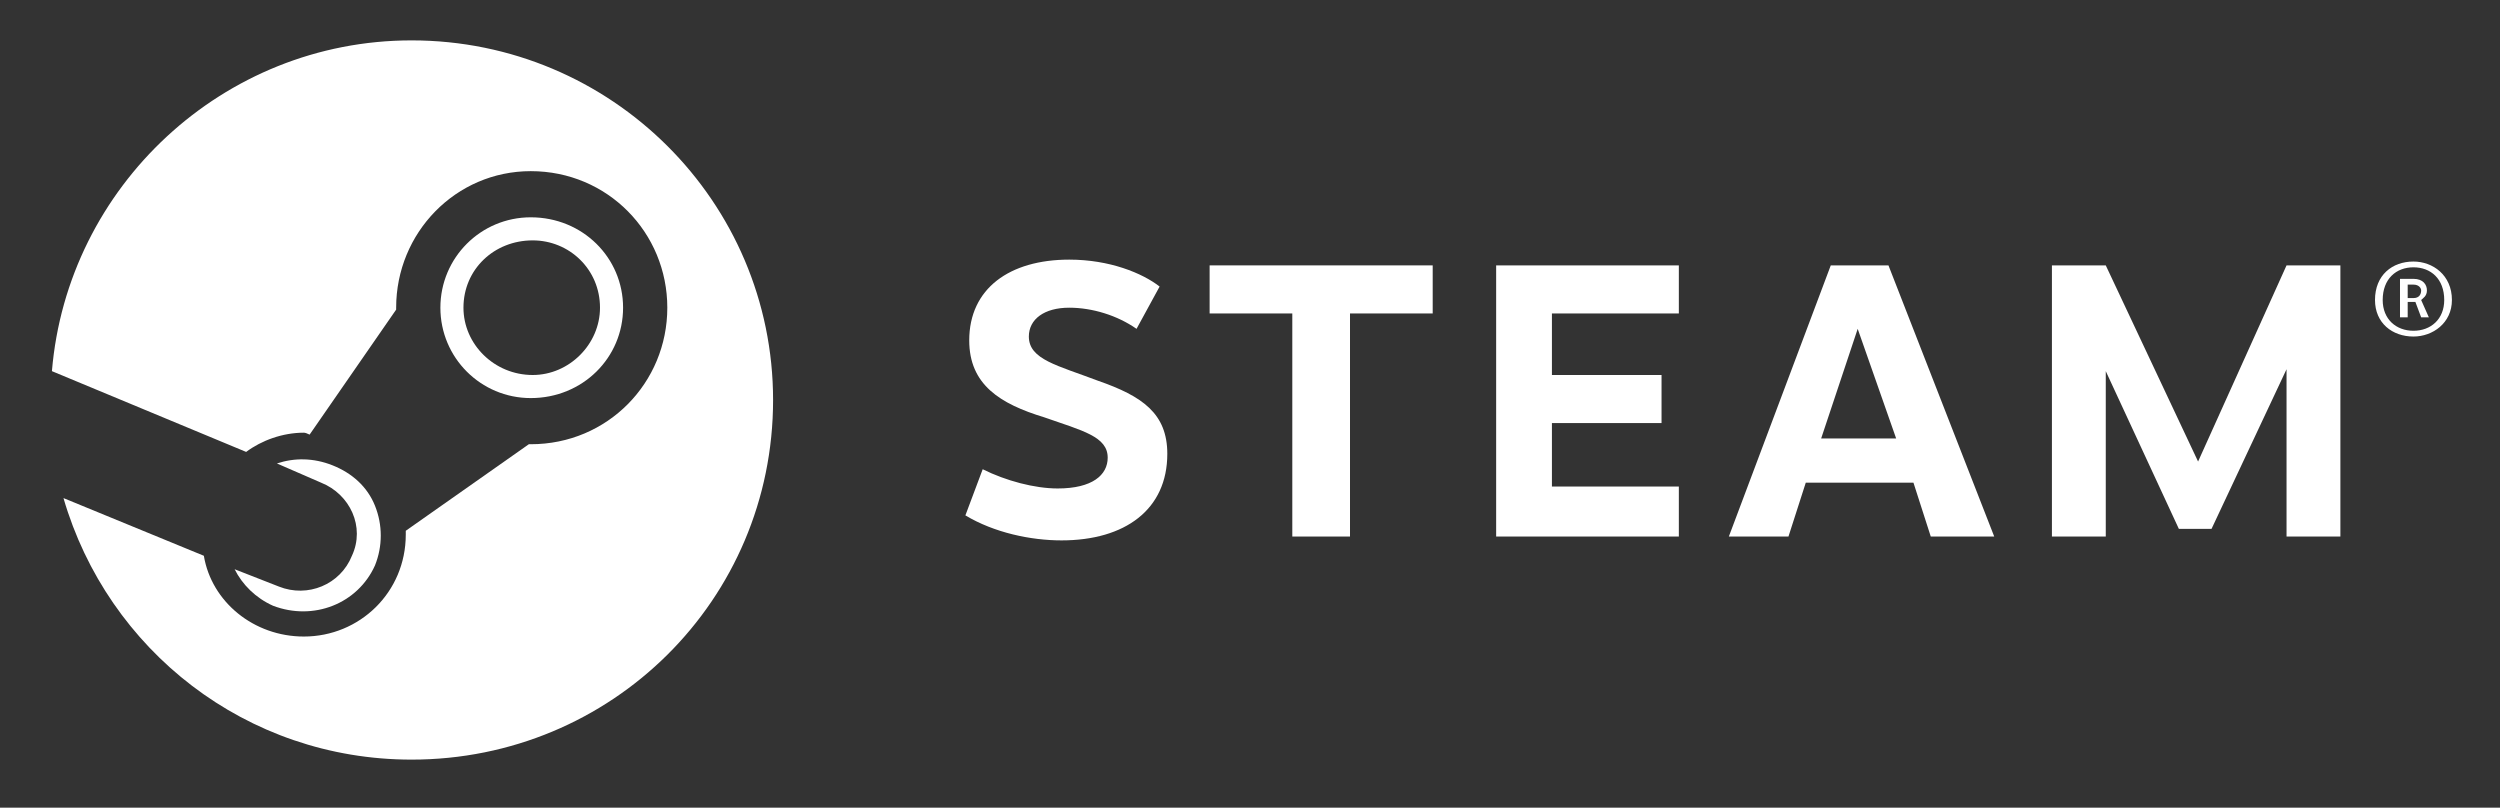
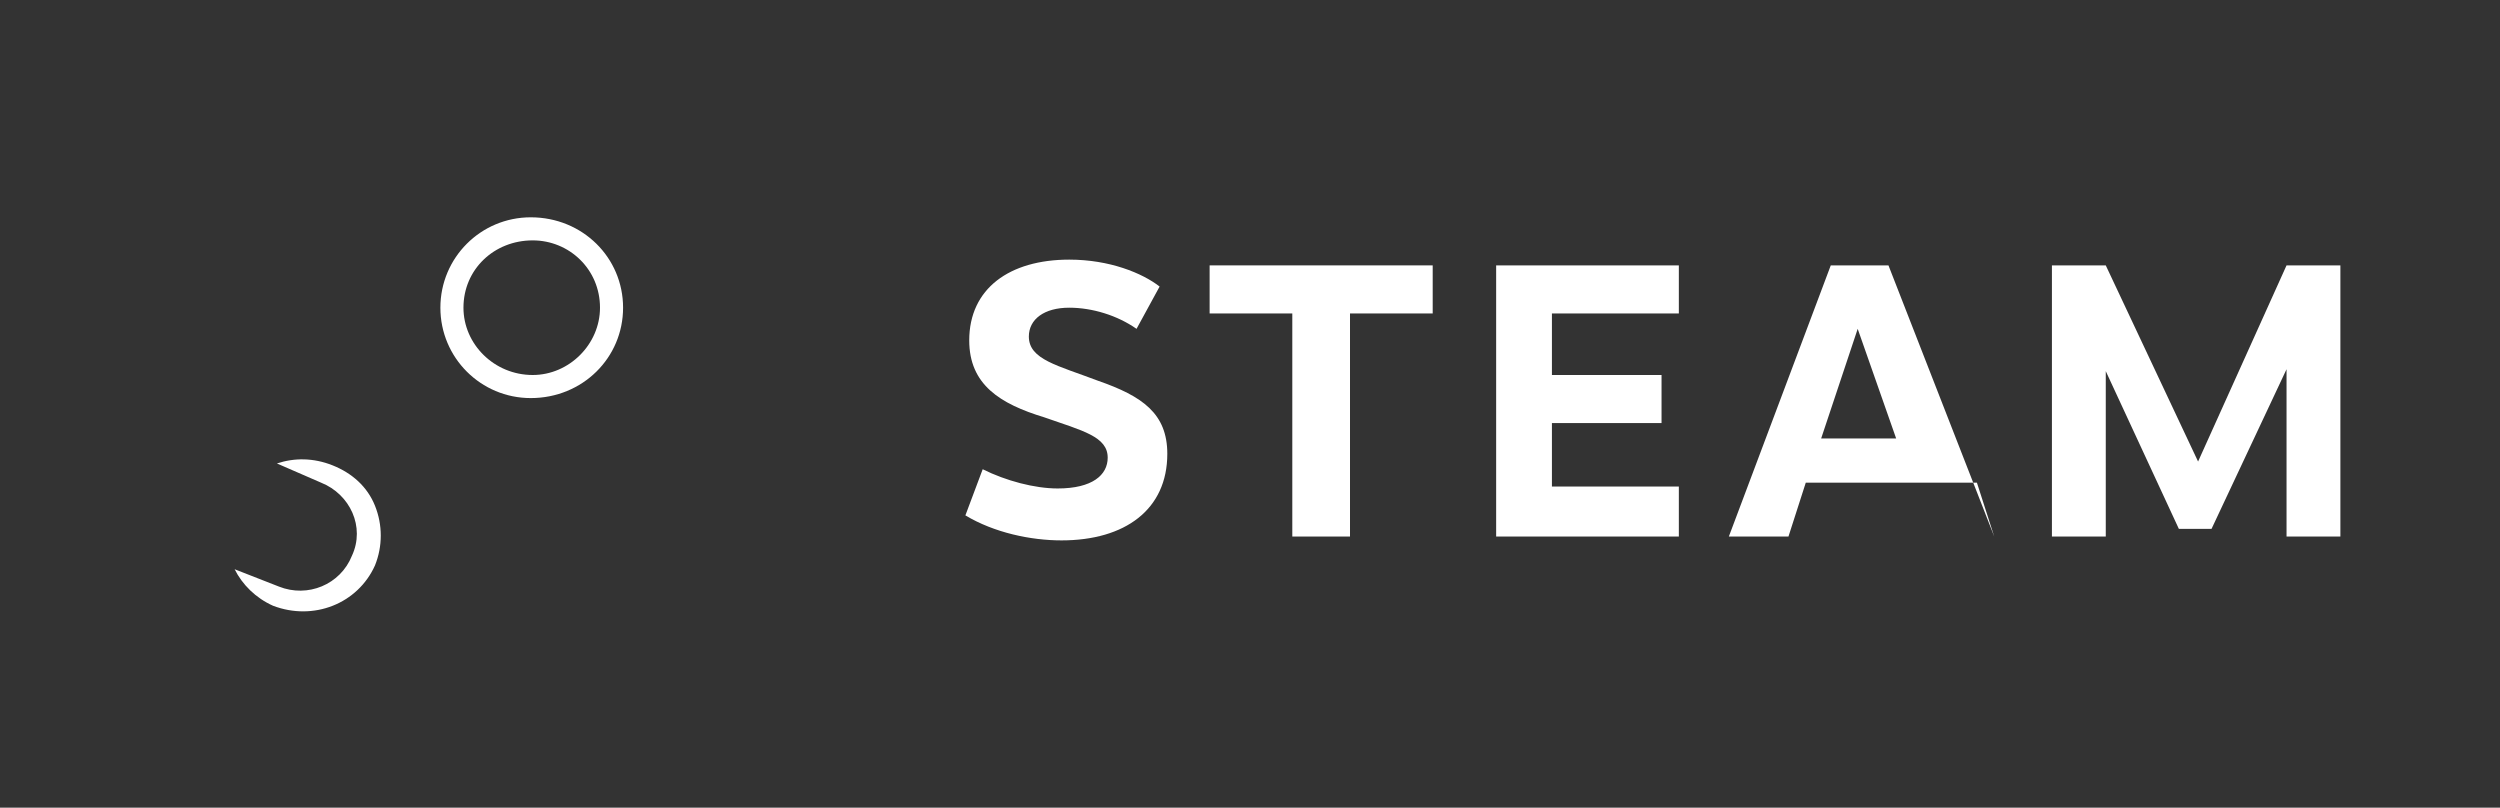
<svg xmlns="http://www.w3.org/2000/svg" viewBox="0 0 130 42" width="130" height="42">
  <rect x="0" y="0" width="130" height="42" fill="#333333" stroke="none" />
  <title>steam_logo</title>
  <style>		.s0 { fill: #ffffff } 	</style>
  <g>
-     <path class="s0" d="m21.4 2.1c-9.8 0-17.9 7.6-18.7 17.2l10.1 4.2c0.8-0.6 1.9-1 3-1q0.1 0 0.3 0.1l4.5-6.5q0-0.1 0-0.1c0-3.9 3.1-7.1 7-7.1 4 0 7.1 3.2 7.1 7.1 0 3.9-3.1 7.1-7.1 7.1q0 0-0.1 0l-6.4 4.5q0 0.1 0 0.2c0 3-2.4 5.3-5.3 5.3-2.6 0-4.8-1.8-5.2-4.2l-7.3-3c2.3 7.9 9.5 13.6 18.1 13.6 10.4 0 18.8-8.3 18.8-18.7 0-10.3-8.4-18.7-18.8-18.7z" />
    <path class="s0" d="m14.5 30.5l-2.3-0.9c0.4 0.8 1.1 1.5 2 1.9 2.1 0.8 4.4-0.1 5.3-2.1 0.4-1 0.4-2.1 0-3.1-0.4-1-1.2-1.7-2.2-2.1-1-0.4-2-0.4-2.9-0.1l2.3 1c1.5 0.6 2.3 2.3 1.6 3.8-0.6 1.5-2.3 2.2-3.8 1.6z" />
    <path fill-rule="evenodd" class="s0" d="m27.6 20.7c-2.6 0-4.7-2.1-4.7-4.7 0-2.6 2.1-4.7 4.7-4.7 2.7 0 4.8 2.1 4.8 4.7 0 2.6-2.1 4.7-4.8 4.7zm0.1-1.2c1.9 0 3.5-1.6 3.5-3.5 0-2-1.6-3.5-3.5-3.5-2 0-3.6 1.5-3.6 3.5 0 1.9 1.6 3.5 3.6 3.5z" />
    <path class="s0" d="m60.3 14.9l-1.2 2.2c-1-0.7-2.3-1.1-3.5-1.1-1.3 0-2.1 0.6-2.1 1.5 0 1.2 1.5 1.5 3.6 2.3 2.3 0.8 3.6 1.7 3.6 3.8 0 2.9-2.2 4.5-5.5 4.5-1.6 0-3.5-0.4-5-1.3l0.9-2.4c1.2 0.6 2.7 1 3.9 1 1.8 0 2.6-0.7 2.6-1.6 0-1.1-1.3-1.4-3.3-2.1-2.3-0.7-3.9-1.7-3.9-4 0-2.7 2.1-4.2 5.2-4.2 2.1 0 3.8 0.7 4.7 1.4z" />
    <path class="s0" d="m70.2 16.3v11.6h-3v-11.6h-4.3v-2.5h11.6v2.5z" />
    <path class="s0" d="m80.7 16.3v3.2h5.7v2.5h-5.7v3.3h6.6v2.6h-9.5v-14.1h9.5v2.5z" />
-     <path fill-rule="evenodd" class="s0" d="m93.9 25.1l-0.9 2.8h-3.1l5.3-14.1h3l5.5 14.1h-3.3l-0.9-2.8zm2.7-8l-1.9 5.7h3.9z" />
+     <path fill-rule="evenodd" class="s0" d="m93.9 25.1l-0.9 2.8h-3.1l5.3-14.1h3l5.5 14.1l-0.9-2.8zm2.7-8l-1.9 5.7h3.9z" />
    <path class="s0" d="m118.9 19.2l-3.9 8.3h-1.7l-3.8-8.2v8.6h-2.8v-14.1h2.8l4.8 10.2 4.6-10.2h2.8v14.1h-2.8z" />
-     <path fill-rule="evenodd" class="s0" d="m127.5 15.6c0 1.2-1 1.9-2 1.9-1.1 0-2-0.7-2-1.9 0-1.3 0.9-2 2-2 1 0 2 0.7 2 2zm-3.6 0c0 1 0.7 1.6 1.6 1.6 0.9 0 1.6-0.6 1.6-1.6 0-1.1-0.7-1.7-1.6-1.7-0.9 0-1.6 0.6-1.6 1.7zm1.6-1.1c0.5 0 0.7 0.3 0.7 0.6 0 0.3-0.2 0.4-0.3 0.5l0.4 0.9h-0.4l-0.3-0.8h-0.4v0.8h-0.4v-2zm0 1c0.3 0 0.4-0.2 0.4-0.4 0-0.1-0.1-0.3-0.4-0.3h-0.3v0.7z" />
  </g>
</svg>